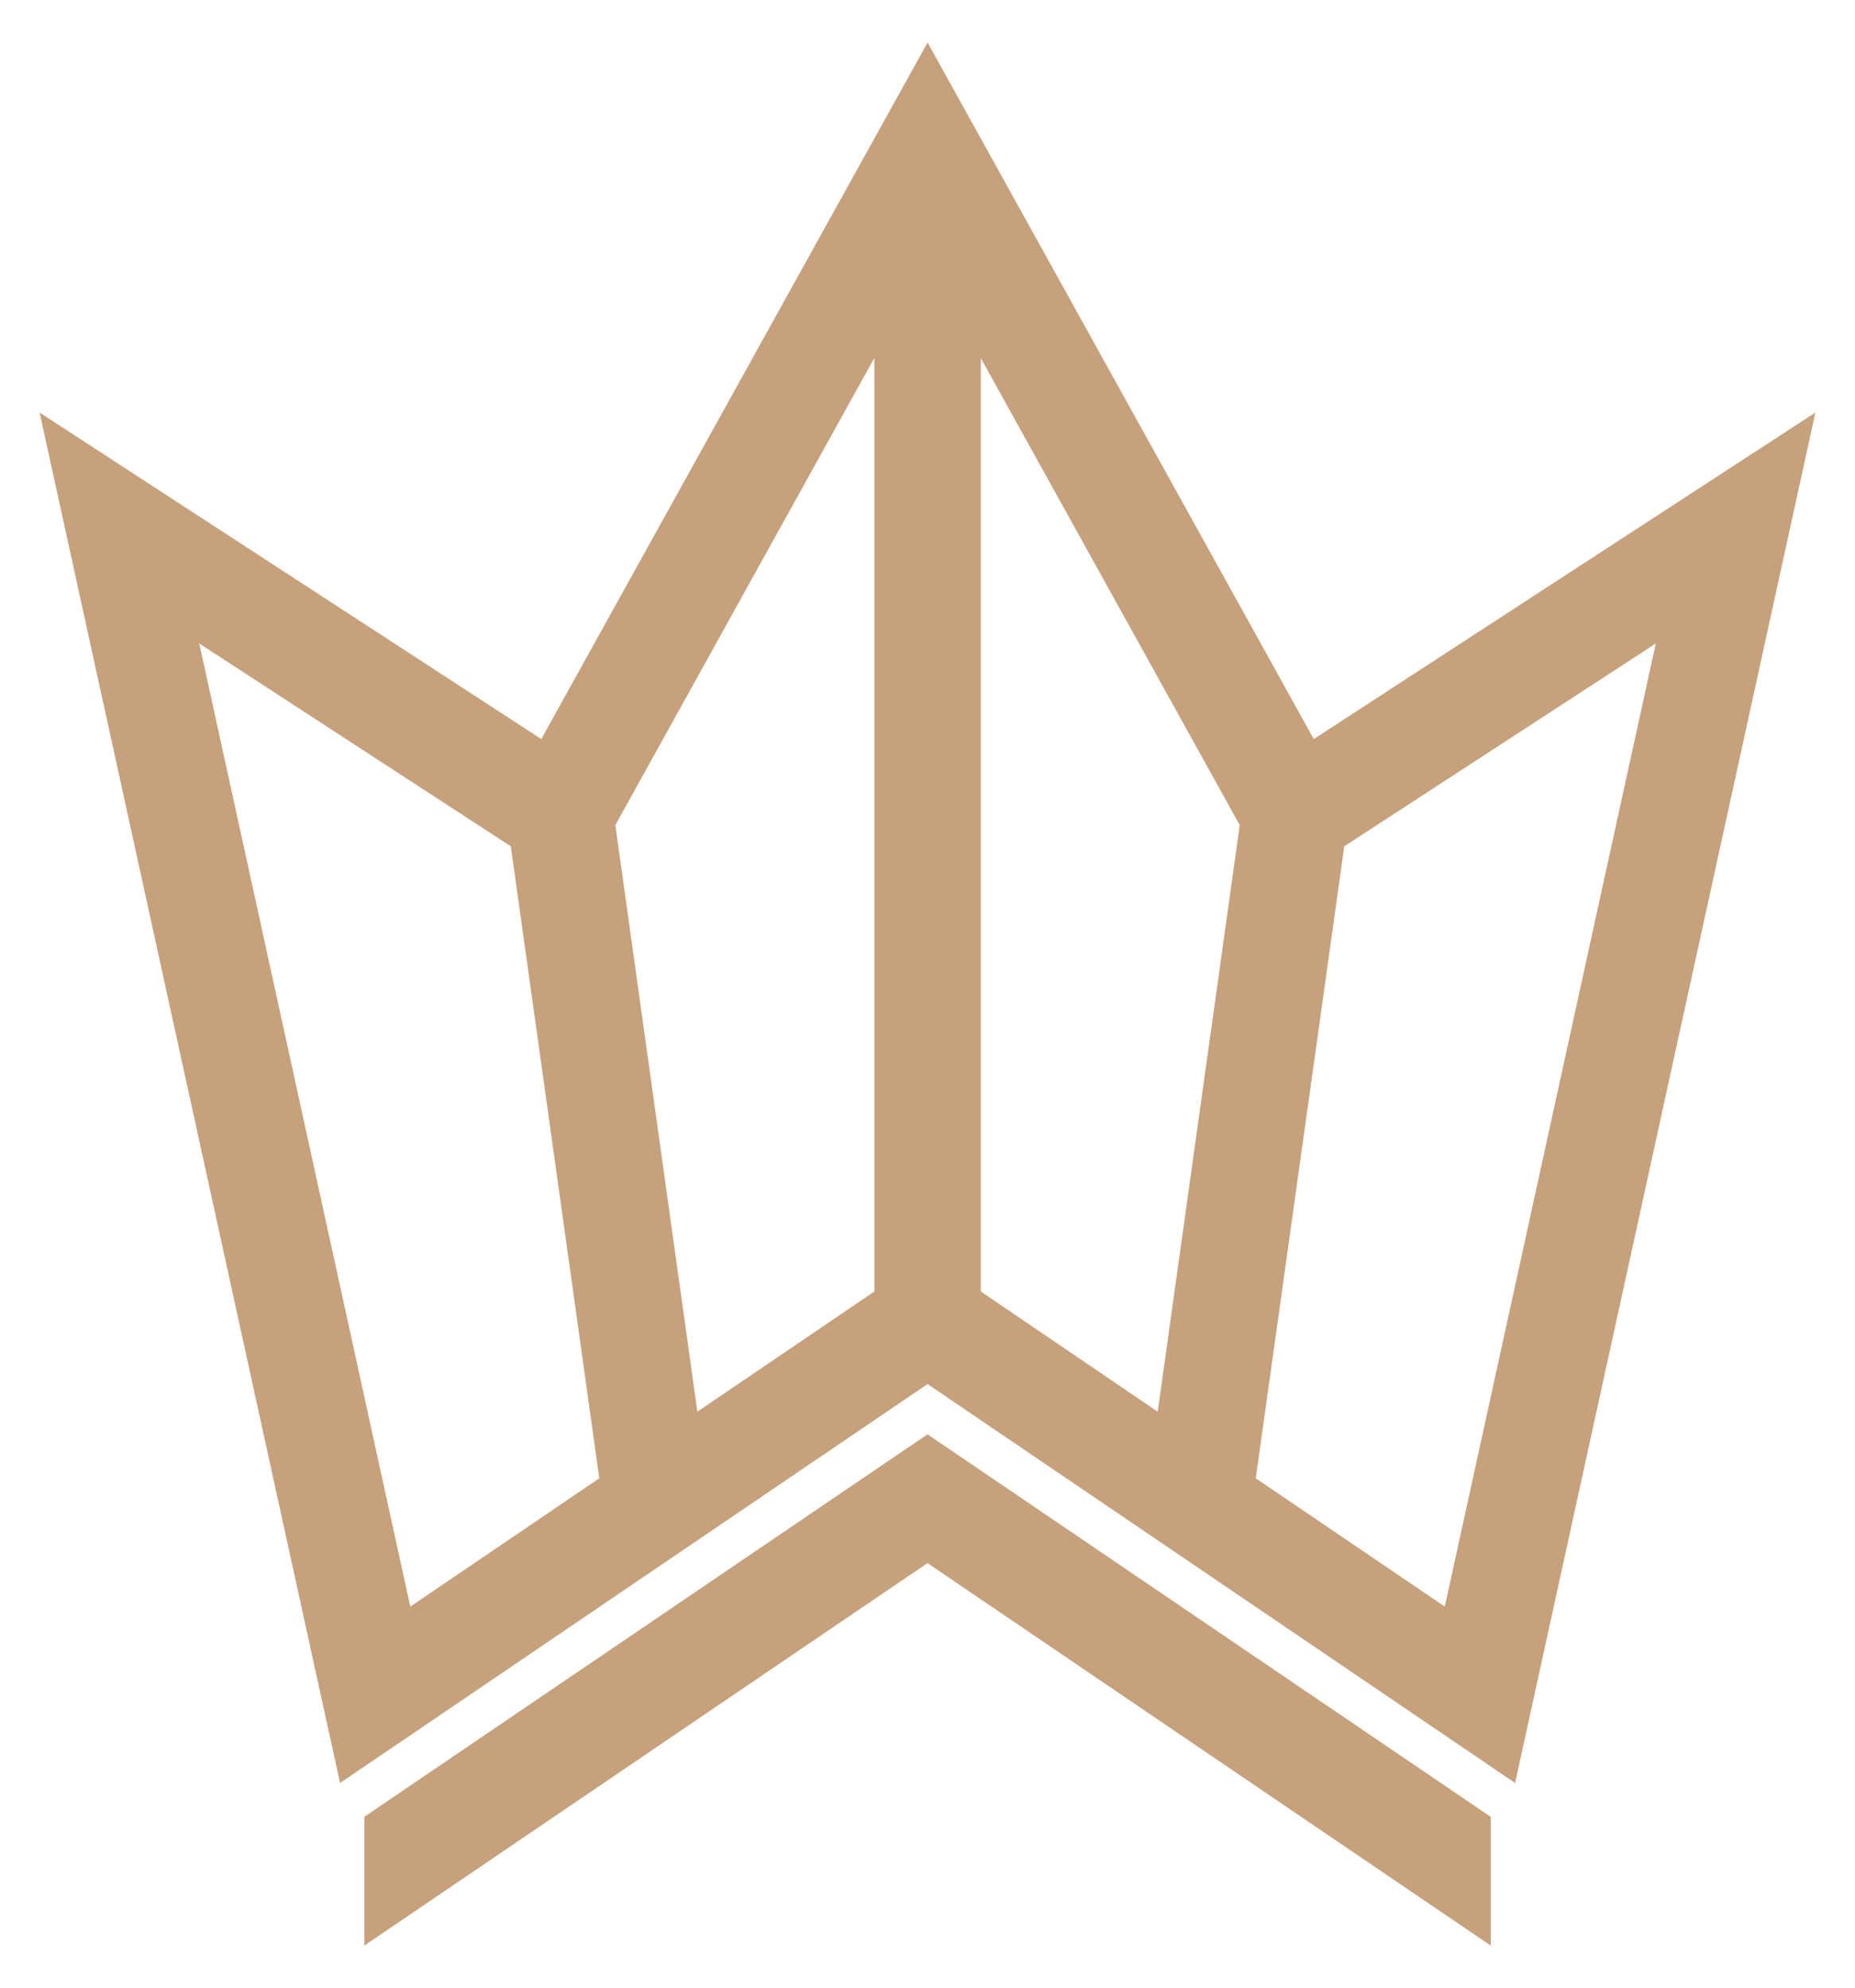
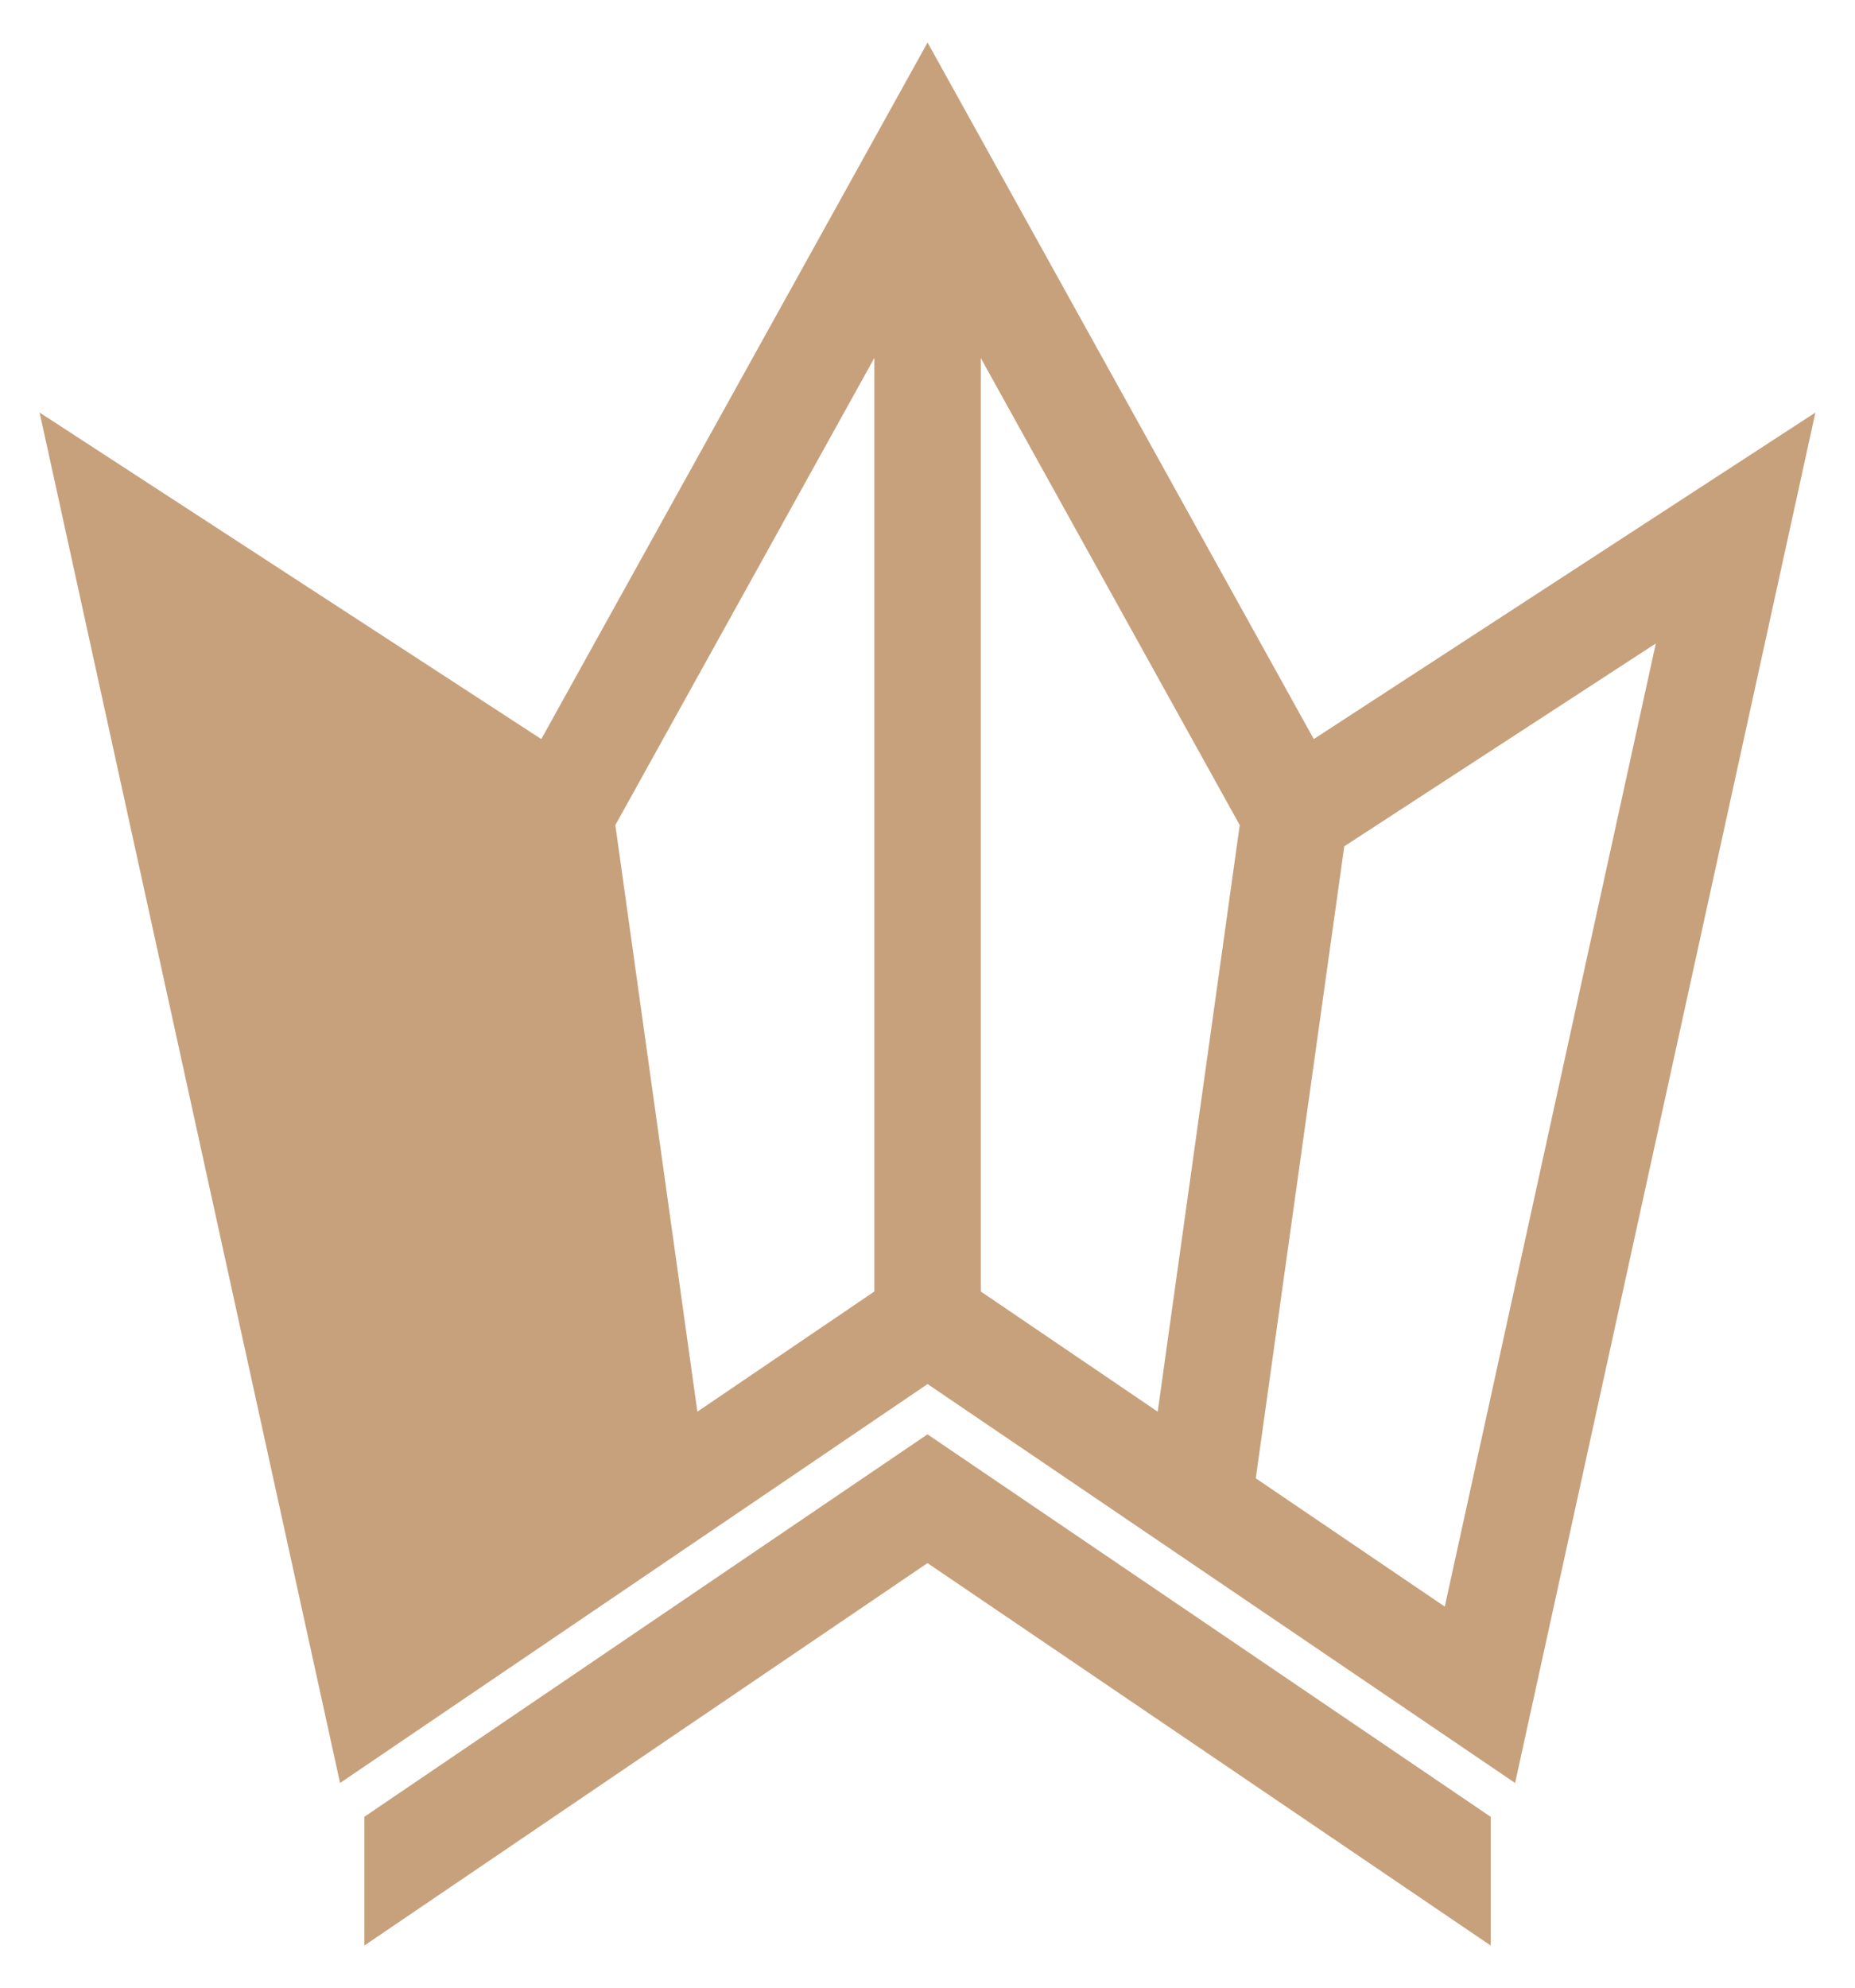
<svg xmlns="http://www.w3.org/2000/svg" id="Layer_1" version="1.1" viewBox="0 0 244 261.37">
  <defs>
    <style>
      .st0 {
        fill: #c7a17c;
      }
    </style>
  </defs>
-   <path class="st0" d="M47.93,255.78v-16.92l74.07-50.28,74.08,50.29v16.92l-74.08-50.28-74.07,50.28ZM199.29,234.42l-77.28-52.45-77.28,52.45L5.21,54.24l65.99,42.93L122.01,5.59l50.8,91.58,65.98-42.93-39.5,180.18ZM78.83,194.36l-11.64-83.09-40.98-26.67,27.76,126.63,24.86-16.87ZM115.01,47.06l-34.07,61.42,10.79,77.12,23.28-15.8V47.06ZM163.07,108.48l-34.06-61.4v122.72l23.27,15.8,10.79-77.12ZM190.04,211.23l27.76-126.63-40.98,26.67-11.64,83.09,24.86,16.87Z" />
+   <path class="st0" d="M47.93,255.78v-16.92l74.07-50.28,74.08,50.29v16.92l-74.08-50.28-74.07,50.28ZM199.29,234.42l-77.28-52.45-77.28,52.45L5.21,54.24l65.99,42.93L122.01,5.59l50.8,91.58,65.98-42.93-39.5,180.18ZM78.83,194.36ZM115.01,47.06l-34.07,61.42,10.79,77.12,23.28-15.8V47.06ZM163.07,108.48l-34.06-61.4v122.72l23.27,15.8,10.79-77.12ZM190.04,211.23l27.76-126.63-40.98,26.67-11.64,83.09,24.86,16.87Z" />
</svg>